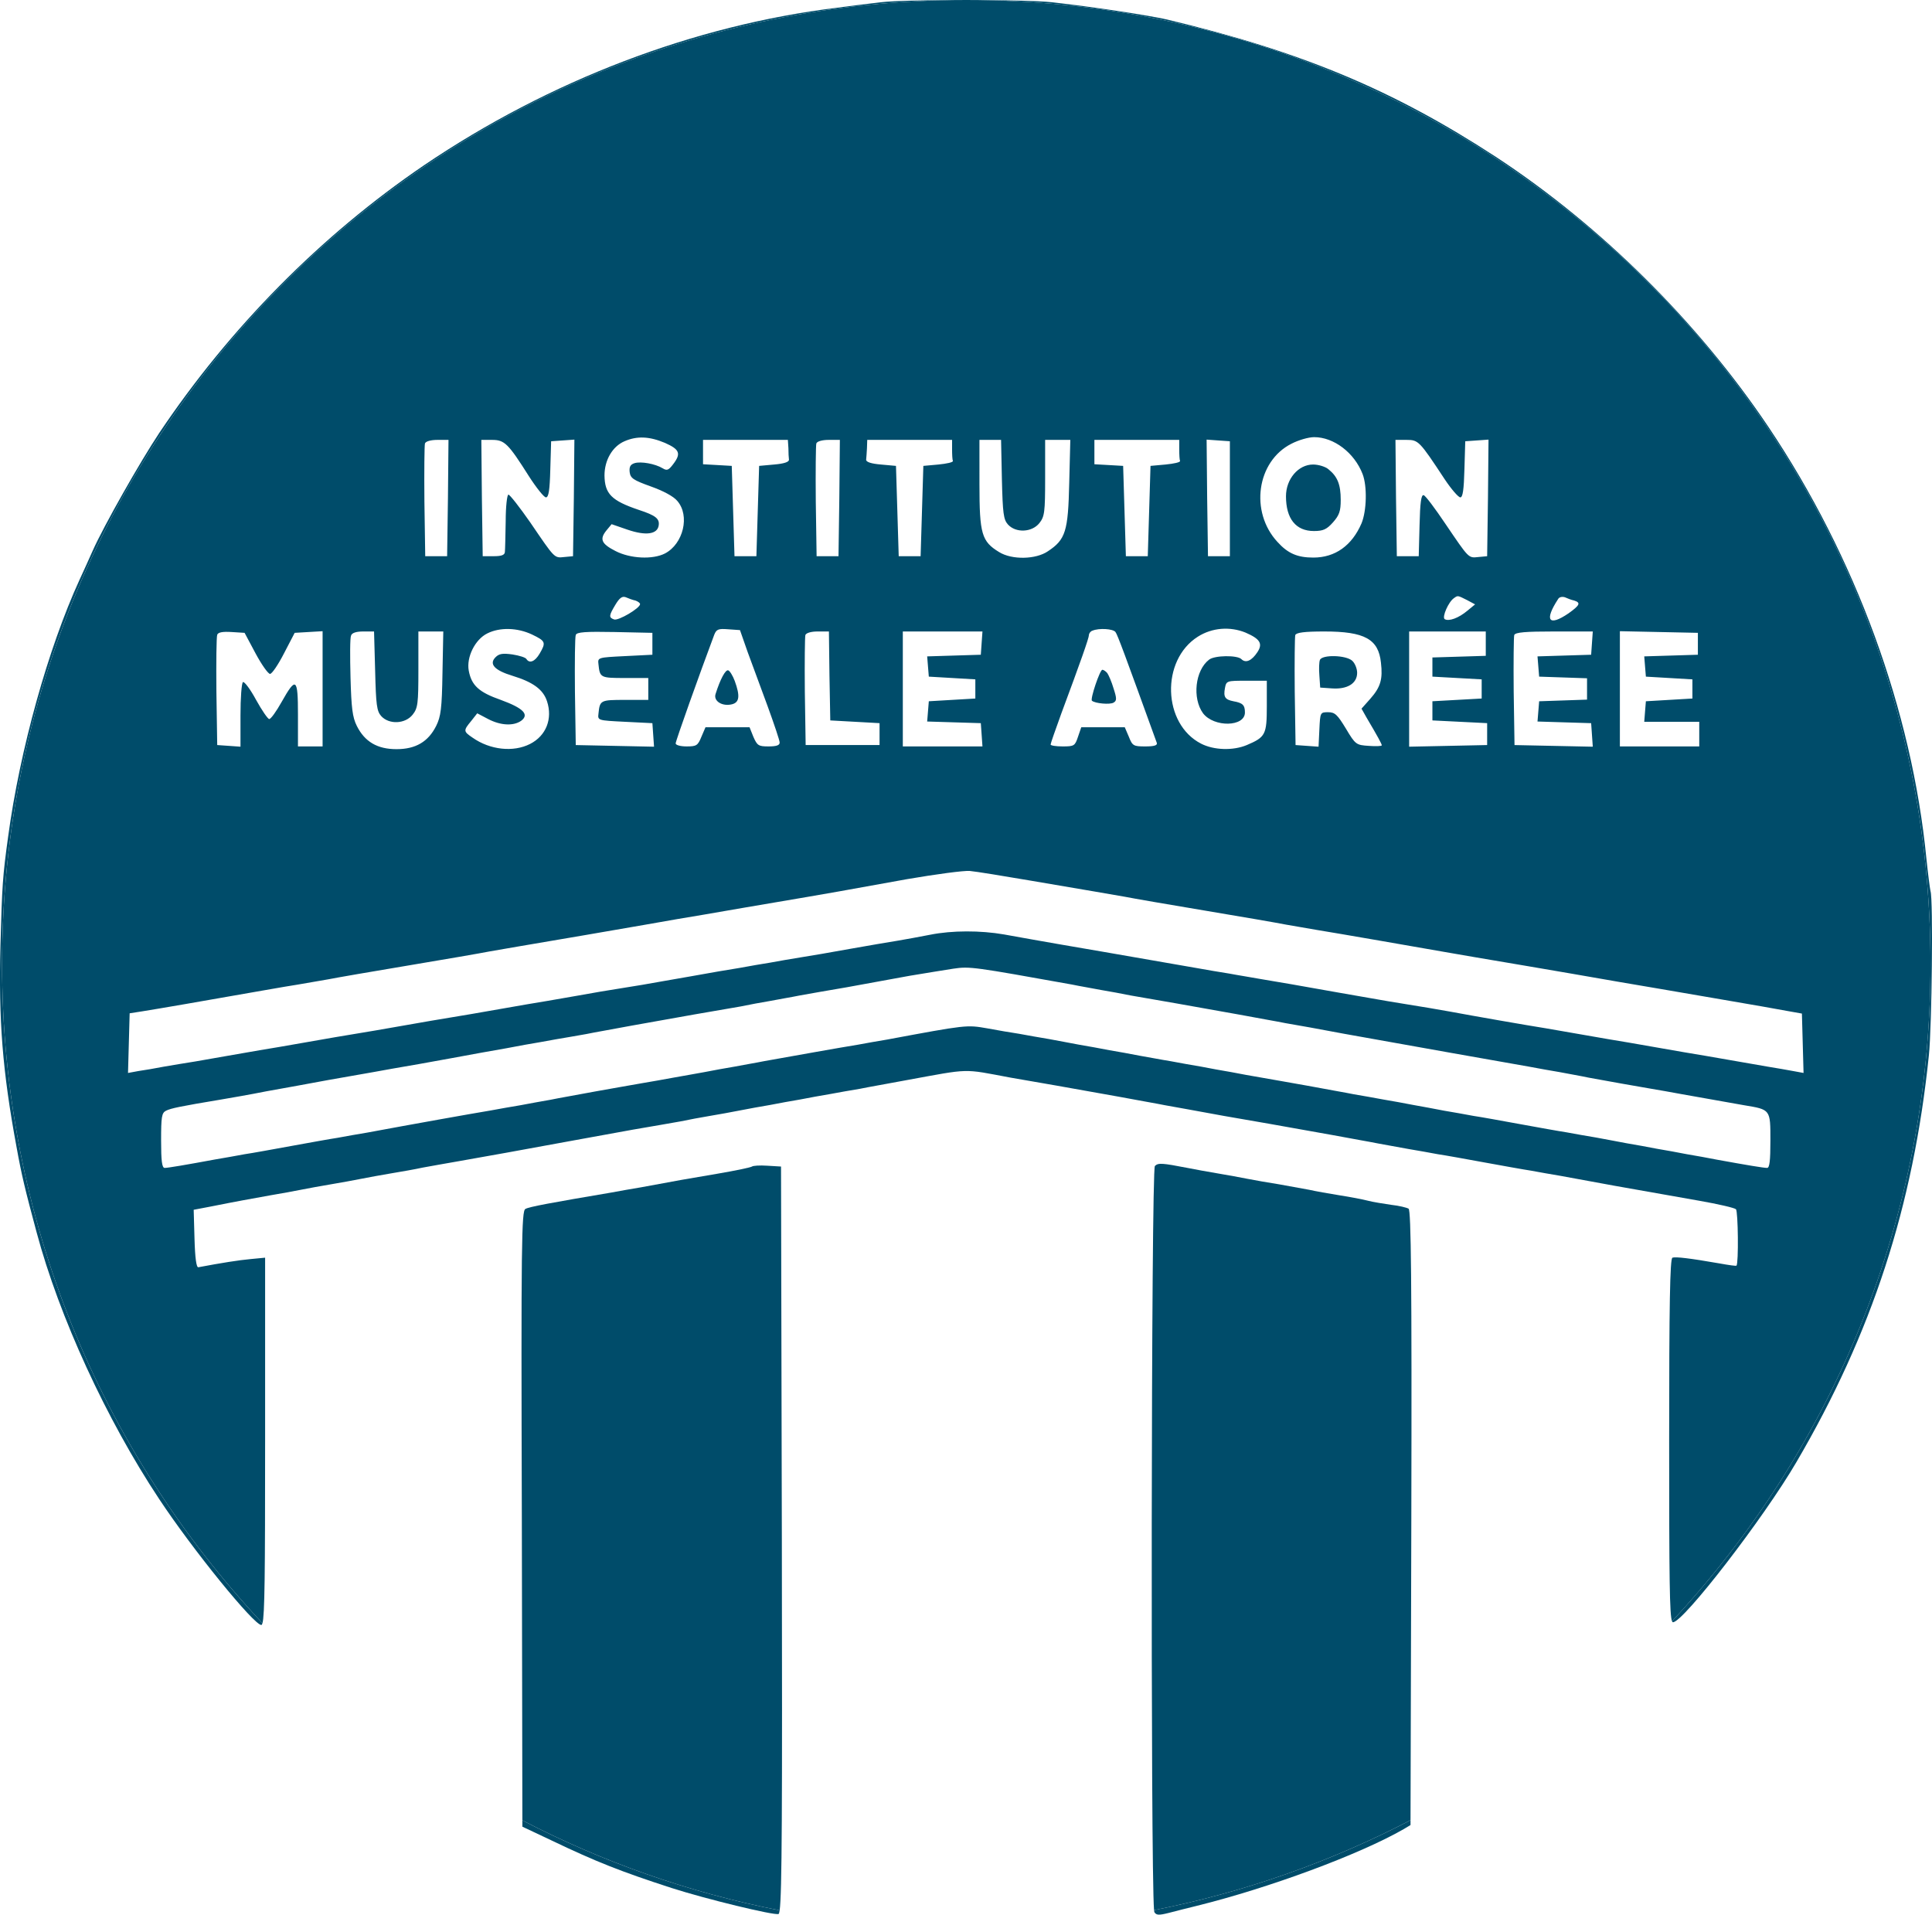
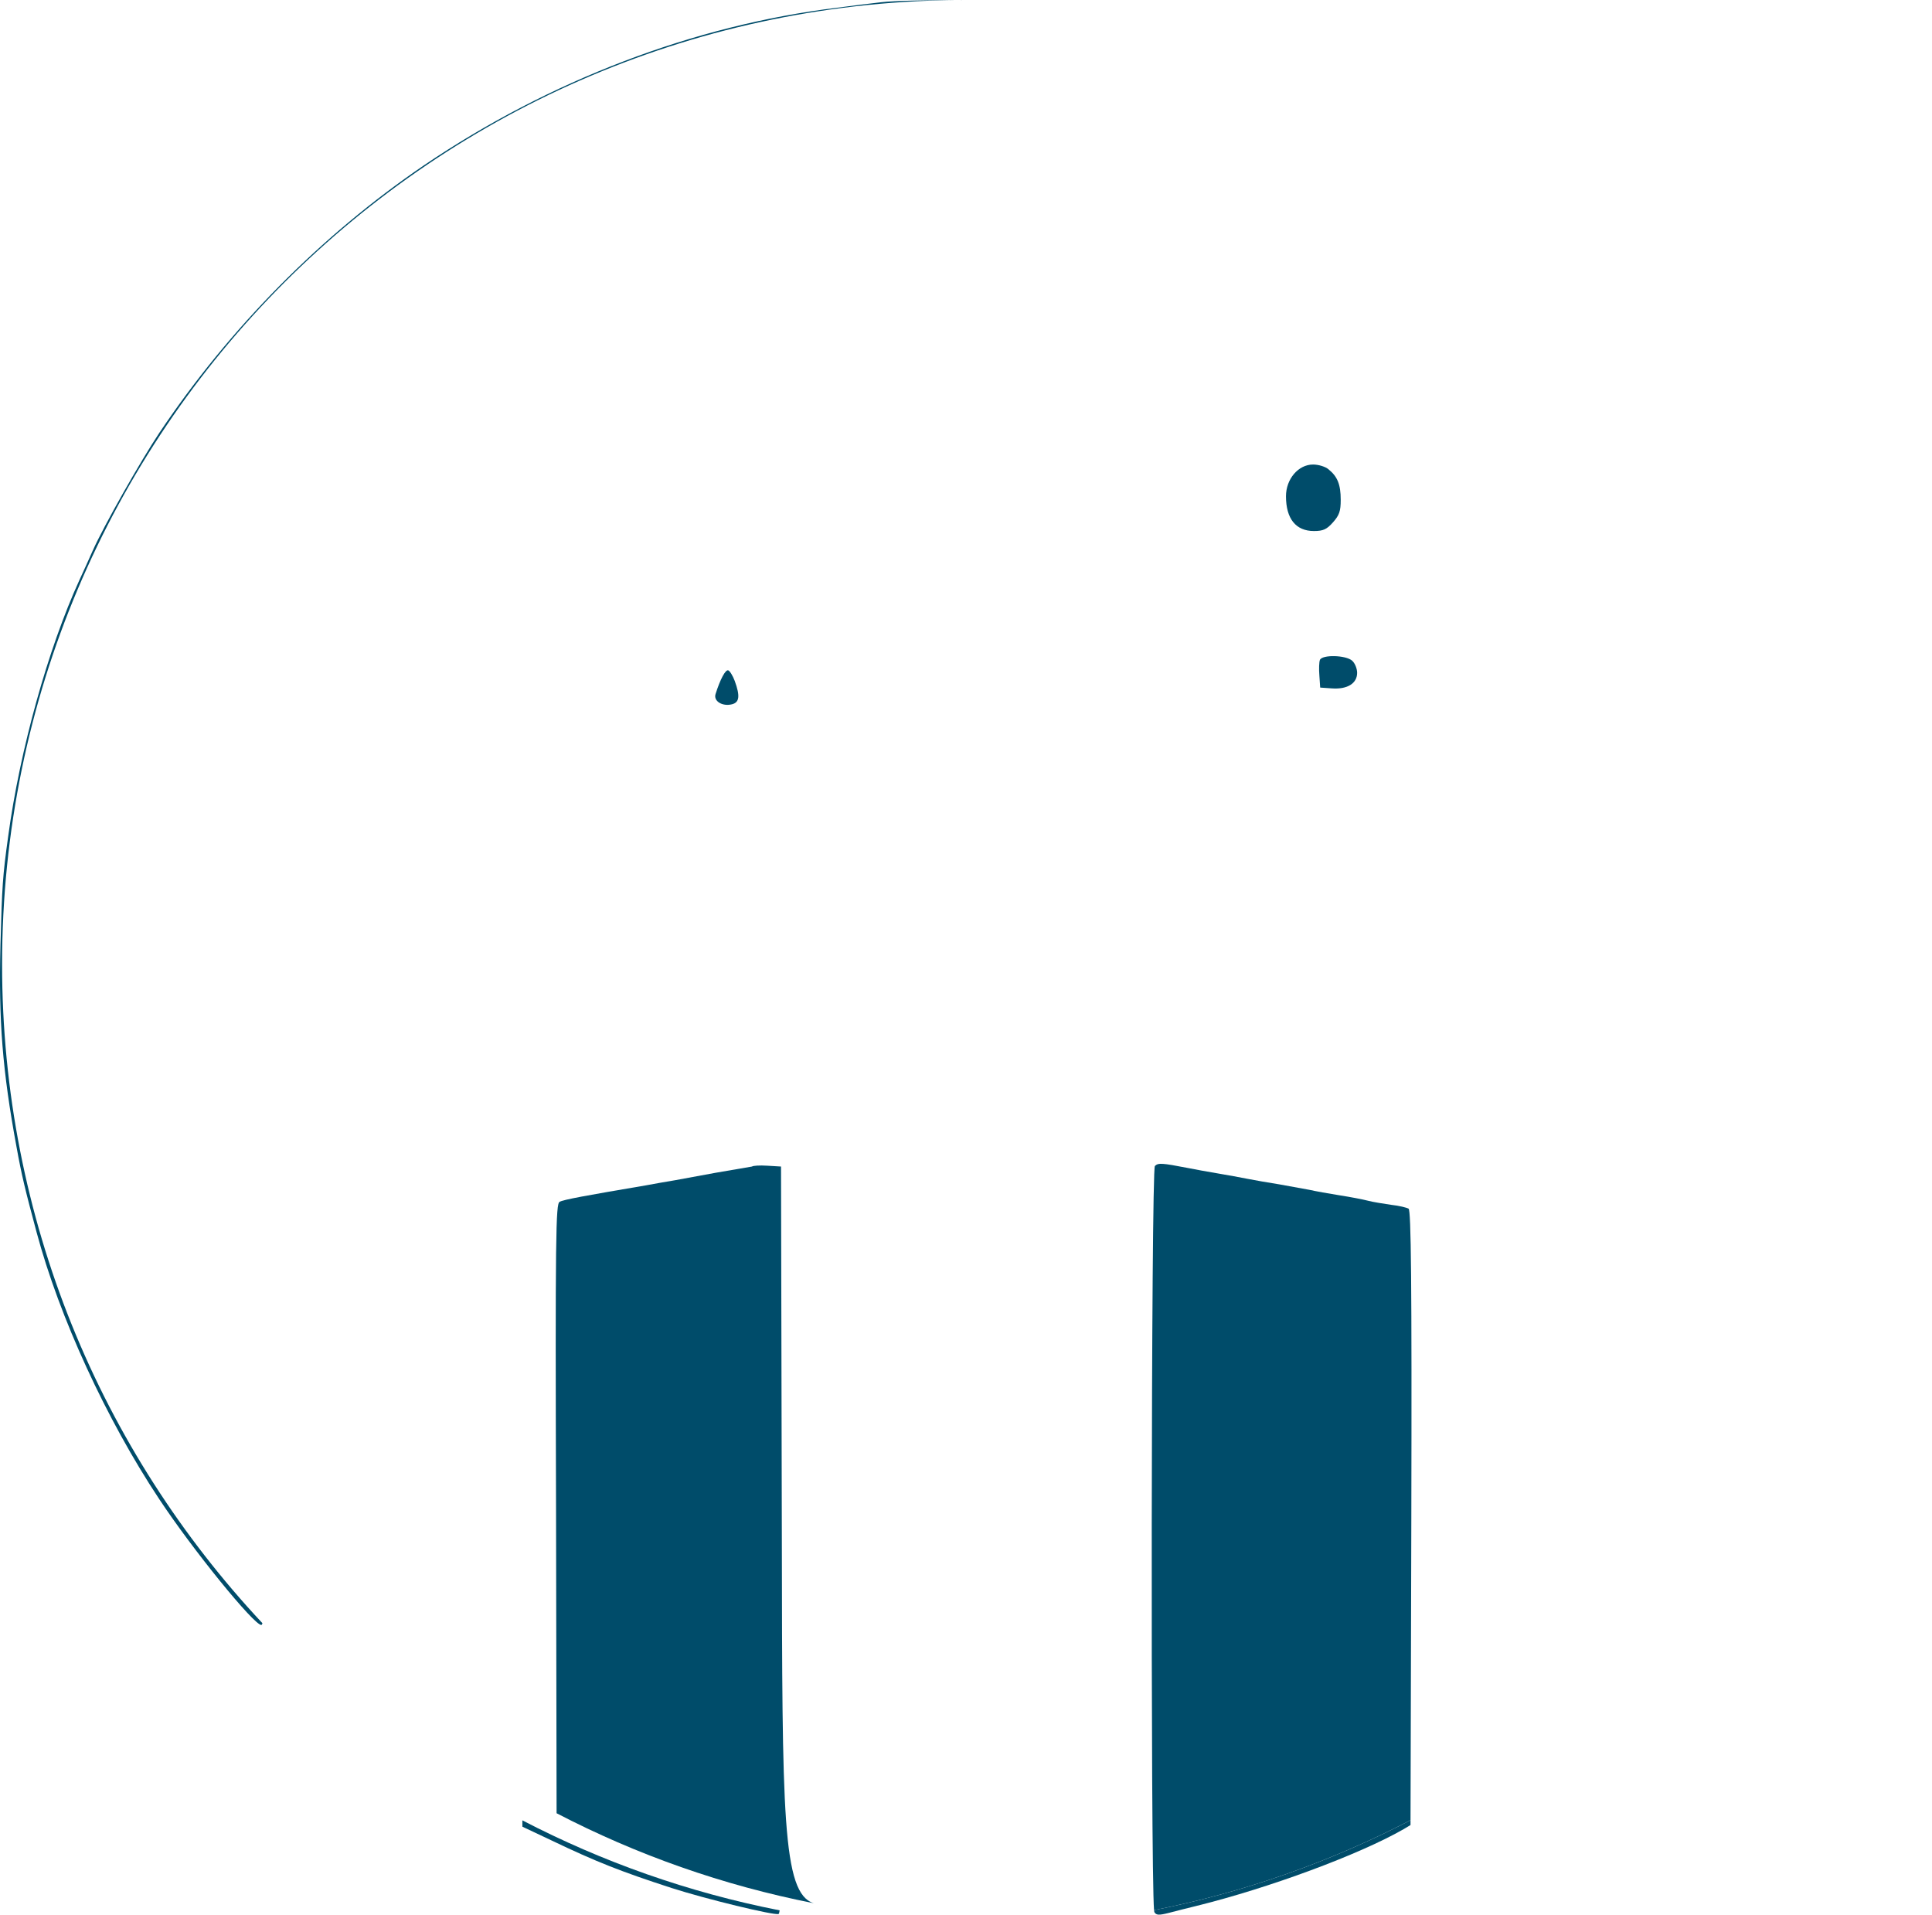
<svg xmlns="http://www.w3.org/2000/svg" version="1.1" id="Layer_1" x="0px" y="0px" viewBox="0 0 705.908 699.567" style="enable-background:new 0 0 705.908 699.567;" xml:space="preserve">
  <style type="text/css">
	.st0{fill:#004C6A;}
</style>
  <g>
    <path class="st0" d="M421.768,698.625c0.7,1.2,1.7,1.2,5.3,0.3c2.3-0.6,7-1.8,10.3-2.6c26.3-6.5,59.3-18.7,75.5-28l2.5-1.5   l0.005-1.769c-29.096,15.131-60.568,26.319-93.71,32.861C421.696,698.322,421.732,698.568,421.768,698.625z" />
    <path class="st0" d="M353.007,0c-13.364-0.004-26.66,0.271-31.14,0.825c-3.6,0.4-10.8,1.3-16,2   c-52.4,6.4-105.2,26.6-151,57.6c-37.6,25.6-70.9,59.3-96.7,97.8c-6.8,10.2-20.3,34-24.3,43c-1.5,3.3-3.6,8.1-4.8,10.6   c-11.5,25.1-21.8,62.1-26.1,93.9c-2,14.5-2.2,17.7-2.8,39.5c-0.7,27.6,0.7,45.9,5.9,74c1.8,10,3.1,15.4,7.3,31   c8.3,31,25.5,68.4,44.8,97.5c12.3,18.6,34.6,46,37.3,46c0.16,0,0.302-0.186,0.429-0.639   C36.894,530.095,0.762,445.418,0.762,352.299C0.762,157.748,158.463,0.03,353.007,0z" />
-     <path class="st0" d="M703.868,313.725c-5.3-54.1-25.9-110.3-57.7-157.7c-25.8-38.4-61.2-73.5-99.6-98.7   c-37.6-24.5-70.8-38.4-120.2-50.2c-6.5-1.5-26.8-4.6-42-6.3c-4.9-0.544-18.081-0.819-31.224-0.825   c194.531,0.045,352.217,157.757,352.217,352.299c0,92.758-35.849,177.143-94.447,240.057   c0.107,0.261,0.225,0.369,0.354,0.369c3.8,0,33.2-38.1,45.1-58.5c27.6-47.1,42.7-93.5,48.4-148.6   c1.1-10.4,1.6-57.3,0.6-60C705.168,324.825,704.468,319.525,703.868,313.725z" />
    <path class="st0" d="M190.868,667.425l10.8,5.1c16.1,7.7,25.2,11.3,43.7,17.3c12.4,4,37.5,10.1,39.1,9.5   c0.149-0.062,0.282-0.461,0.402-1.328c-33.25-6.521-64.822-17.72-94.006-32.883L190.868,667.425z" />
    <path class="st0" d="M482.268,241.125c-0.3,0.7-0.4,3.3-0.2,5.7l0.3,4.4l4.3,0.3c5.6,0.4,9.2-1.8,9.2-5.7c0-1.5-0.8-3.5-1.8-4.4   C491.768,239.325,483.068,239.125,482.268,241.125z" />
-     <path class="st0" d="M406.868,256.725c1.2-0.7,1.2-1.5,0-5.2c-0.7-2.4-1.8-4.9-2.3-5.6c-0.5-0.6-1.3-1.2-1.8-1.2   c-0.9,0-4.5,10.7-3.8,11.3C400.068,257.025,405.568,257.525,406.868,256.725z" />
    <path class="st0" d="M514.668,441.625c-0.7-0.4-3.5-1.1-6.3-1.4c-2.7-0.4-6.6-1-8.5-1.5c-1.9-0.5-6.6-1.4-10.5-2   c-3.8-0.6-8.8-1.5-11-2c-2.2-0.4-7.1-1.3-11-2c-3.8-0.6-9-1.5-11.5-2s-7.4-1.4-11-2c-3.6-0.6-8.5-1.5-11-2   c-9.3-1.8-10.7-1.9-11.9-0.7c-1.364,1.364-1.589,256.634-0.305,271.891c33.143-6.541,64.615-17.73,93.71-32.861   l0.295-110.431C515.868,467.825,515.568,442.225,514.668,441.625z" />
    <path class="st0" d="M266.068,244.925c-1-0.3-2.9,3.2-4.6,8.6c-0.9,2.6,2.4,4.7,6,3.8c2.7-0.7,3-3,1-8.5   C267.768,246.925,266.668,245.125,266.068,244.925z" />
    <path class="st0" d="M480.068,194.025c3.4,0,4.7-0.6,7-3.2c2.3-2.6,2.8-4.1,2.8-8.2c0-5.6-1.2-8.5-4.4-11.1   c-1.1-1-3.7-1.8-5.7-1.8c-5.4,0-9.9,5.3-9.9,11.6C469.868,189.525,473.468,194.025,480.068,194.025z" />
-     <path class="st0" d="M353.144,0.001c-0.046,0-0.091-0-0.137-0C158.463,0.03,0.762,157.748,0.762,352.299   c0,93.119,36.131,177.796,95.134,240.787c0.821-2.941,0.971-17.241,0.971-66.461v-67.1l-5.2,0.5c-4.4,0.4-10.7,1.4-19.2,3   c-0.7,0.1-1.2-3.2-1.4-10.4l-0.3-10.6l6.3-1.2c9.5-1.9,14.6-2.8,21.8-4.1c3.6-0.6,8.5-1.5,11-2s7.4-1.4,11-2c3.6-0.6,8.5-1.5,11-2   s7.4-1.4,11-2c3.6-0.6,8.8-1.5,11.5-2.1c2.8-0.5,8.8-1.6,13.5-2.4c8.6-1.5,23.1-4.1,41.5-7.5c5.5-1,15.4-2.8,22-4   c6.6-1.1,14.4-2.5,17.3-3c2.8-0.6,7.7-1.5,10.7-2s8-1.4,11-2s8-1.5,11-2c3-0.6,8-1.5,11-2c3-0.6,8-1.5,11-2c3-0.6,7.9-1.4,10.8-1.9   c2.8-0.6,10.4-1.9,16.7-3.1c24.1-4.4,20.6-4.3,38.3-1c2.8,0.5,10.4,1.8,16.7,2.9c6.3,1.1,16.7,3,23,4.1c6.3,1.2,13.9,2.5,16.8,3.1   c5,0.9,10.1,1.8,21.5,3.9c2.8,0.5,10.4,1.8,16.7,2.9c6.3,1.1,16.7,3,23,4.1c6.3,1.2,13.9,2.5,16.8,3.1c2.8,0.5,7.8,1.4,11,2   c3.1,0.5,8,1.4,10.7,1.9c2.8,0.4,10.4,1.8,17,3c6.6,1.2,14.3,2.6,17,3c2.8,0.5,7.6,1.4,10.8,1.9   c15.7,2.9,19.9,3.7,50.7,9.1c6.9,1.2,12.9,2.6,13.4,3.1c0.8,0.7,1,19.9,0.2,20.6c-0.1,0.2-2.9-0.2-6.2-0.8   c-10.9-1.9-16-2.5-17.2-2.1c-0.9,0.3-1.2,16.8-1.2,66.8c0,51.045,0.159,63.863,1.046,66.031   c58.598-62.914,94.447-147.299,94.447-240.057C705.361,157.757,547.676,0.045,353.144,0.001z M591.868,251.725v-21.1   l14.3,0.3l14.2,0.3v4v4l-9.8,0.3l-9.8,0.3l0.3,3.7l0.3,3.7l8.5,0.5l8.5,0.5v3.5v3.5l-8.5,0.5l-8.5,0.5l-0.3,3.7l-0.3,3.8   h10h10.1v4.5v4.5h-14.5h-14.5V251.725z M569.268,218.925c0.4-0.8,1.5-1,2.5-0.7c0.9,0.4,2.4,1,3.4,1.2c2.5,0.8,2.1,1.7-2.1,4.7   C565.868,229.025,564.168,226.725,569.268,218.925z M553.268,232.025c0.4-1,4.1-1.3,14.6-1.3h14.1l-0.3,4.2l-0.3,4.3   l-9.8,0.3l-9.8,0.3l0.3,3.7l0.3,3.7l8.8,0.3l8.7,0.3v3.9v3.9l-8.7,0.3l-8.8,0.3l-0.3,3.7l-0.3,3.7l9.8,0.3l9.8,0.3   l0.3,4.3l0.3,4.3l-14.3-0.3l-14.3-0.3l-0.3-19.5C552.968,242.025,553.068,232.725,553.268,232.025z M513.868,160.725   c4.4,0,4.7,0.3,14,14.4c2.4,3.6,5,6.6,5.7,6.6c0.9,0,1.3-2.8,1.5-10.3l0.3-10.2l4.3-0.3l4.2-0.3l-0.2,21.3l-0.3,21.3l-3.2,0.3   c-3.7,0.4-3.4,0.6-12.1-12.2c-3.7-5.5-7.2-10.2-7.9-10.4c-0.9-0.2-1.3,2.6-1.5,11l-0.3,11.3h-4h-4l-0.3-21.3l-0.2-21.2H513.868   z M528.868,230.725h14v4.5v4.4l-9.7,0.3l-9.8,0.3v3.5v3.5l9,0.5l9,0.5v3.5v3.5l-9,0.5l-9,0.5v3.5v3.5l10,0.5l10,0.5v4v4l-14.2,0.3   l-14.3,0.3v-21.1v-21H528.868z M531.268,218.525c1.4-1,1.3-1,4.7,0.7l3,1.6l-2.8,2.3c-3.2,2.7-6.8,4-8.3,3.1   C526.768,225.525,529.268,219.825,531.268,218.525z M504.568,242.125c0.7,6-0.1,8.9-3.9,13.2l-3.2,3.6l1.8,3.2   c4.2,7.1,5.6,9.7,5.6,10.2c0,0.3-2.1,0.4-4.7,0.2c-4.6-0.3-4.9-0.4-8.4-6.3c-3.1-5.1-4-6-6.5-6c-2.9,0-2.9,0.1-3.2,6.3l-0.3,6.3   l-4.2-0.3l-4.2-0.3l-0.3-19.5c-0.1-10.7,0-20,0.2-20.7c0.4-0.9,3.3-1.3,10.6-1.3   C498.668,230.725,503.668,233.525,504.568,242.125z M471.868,162.125c2.5-1.3,6.2-2.4,8.3-2.4c7.2,0,14.7,5.7,17.7,13.5   c1.7,4.4,1.5,13.4-0.4,18c-3.5,8.1-9.6,12.5-17.6,12.5c-5.8,0-9.3-1.5-13.1-5.7   C456.568,187.025,459.168,168.525,471.868,162.125z M445.068,160.925l4.3,0.3v21v21h-4h-4l-0.3-21.3l-0.2-21.3   L445.068,160.925z M437.668,232.625c5.2-3.3,11.7-3.8,17.4-1.5c5.3,2.3,6.4,4,4.4,7.1c-2.1,3.2-4.3,4.2-5.9,2.6   c-1.5-1.5-9.8-1.4-11.8,0.2c-5.1,3.9-6.2,14.1-2.2,19.6c4,5.2,15.3,5,15.3-0.3c0-2.7-0.8-3.5-4.2-4.1c-3.1-0.6-3.7-1.6-3.1-4.8   c0.5-2.7,0.7-2.7,7.9-2.7h7.4v9.3c0,10.4-0.5,11.3-7.3,14.2c-5,2.1-12,1.9-16.7-0.5   C424.768,264.525,424.068,241.225,437.668,232.625z M399.868,165.125v-4.4h15.5h15.5v3.5c0,1.9,0.1,3.8,0.3,4.2   c0.1,0.5-2.3,1-5.3,1.3l-5.5,0.5l-0.5,16.5l-0.5,16.5h-4h-4l-0.5-16.5l-0.5-16.5l-5.2-0.3l-5.3-0.3V165.125z M399.168,230.425   c2.4-1,7.5-0.7,8.4,0.5c0.8,1.1,3.4,8.2,15.1,40.5c0.3,0.9-0.9,1.3-4.2,1.3c-4.3,0-4.7-0.2-6-3.5l-1.5-3.5h-8h-7.9l-1.2,3.5   c-1.1,3.3-1.4,3.5-5.6,3.5c-2.4,0-4.4-0.3-4.4-0.7s1.8-5.5,3.9-11.3c7-18.8,10.1-27.6,10.1-28.7   C397.868,231.425,398.468,230.625,399.168,230.425z M357.868,160.725h3.9h4l0.3,14.4c0.3,12.5,0.6,14.7,2.2,16.5   c2.9,3.2,8.8,2.9,11.5-0.5c1.9-2.4,2.1-4,2.1-16.5v-13.9h4.6h4.6l-0.4,15.8c-0.4,17.6-1.3,20.6-7.8,24.9c-4.4,3-13.1,3.2-17.8,0.3   c-6.4-3.9-7.2-6.6-7.2-24.8V160.725z M339.068,243.525l0.3,3.7l8.5,0.5l8.5,0.5v3.5v3.5l-8.5,0.5l-8.5,0.5l-0.3,3.7l-0.3,3.7   l9.8,0.3l9.8,0.3l0.3,4.2l0.3,4.3h-14.5h-14.6v-21v-21h14.6h14.5l-0.3,4.2l-0.3,4.3l-9.8,0.3l-9.8,0.3L339.068,243.525z    M316.768,163.725l0.1-3h15.5h15.5v3.5c0,1.9,0.1,3.8,0.3,4.2c0.1,0.5-2.3,1-5.3,1.3l-5.5,0.5l-0.5,16.5l-0.5,16.5h-4h-4   l-0.5-16.5l-0.5-16.5l-5.5-0.5c-3.5-0.3-5.5-0.9-5.4-1.8C316.568,167.325,316.668,165.325,316.768,163.725z M298.268,162.025   c0.3-0.8,2.2-1.3,4.6-1.3h4l-0.2,21.2l-0.3,21.3h-4h-4l-0.3-20C297.968,172.225,298.068,162.725,298.268,162.025z    M294.268,232.025c0.3-0.8,2.2-1.3,4.5-1.3h4.1l0.2,16.2l0.3,16.3l9,0.5l9,0.5v4v4h-13.5h-13.5l-0.3-19.5   C293.968,242.025,294.068,232.725,294.268,232.025z M256.868,165.125v-4.4h15.5h15.5l0.2,3c0,1.6,0.1,3.6,0.2,4.2   c0.1,0.9-1.9,1.5-5.4,1.8l-5.5,0.5l-0.5,16.5l-0.5,16.5h-4h-4l-0.5-16.5l-0.5-16.5l-5.2-0.3l-5.3-0.3V165.125z M284.868,271.325   c0,1-1.2,1.4-4.1,1.4c-3.6,0-4.1-0.3-5.5-3.5l-1.4-3.5h-8.1h-8l-1.5,3.5c-1.3,3.2-1.8,3.5-5.4,3.5c-2.3,0-4-0.5-4-1.1   c0-0.9,8.7-25.3,14.1-39.7c0.8-2,1.5-2.3,5.1-2l4.3,0.3l2.8,8c1.6,4.4,4.9,13.3,7.3,19.8   C282.868,264.625,284.868,270.525,284.868,271.325z M233.468,186.325c-10.1-3.4-12.5-5.9-12.6-12.6c0-5.6,2.9-10.6,7.3-12.5   c4.6-2,9.1-1.8,14.8,0.6c5.4,2.4,6,3.9,2.9,7.9c-1.6,2.1-2.2,2.3-3.7,1.4c-2.8-1.7-8-2.6-10.3-1.9c-1.6,0.5-2,1.4-1.8,3.3   c0.3,2.2,1.3,2.9,7.7,5.2c4.5,1.6,8.3,3.6,9.7,5.3c4.7,5.4,2.2,15.7-4.5,19.2c-4.5,2.3-12.7,1.9-18.1-0.9c-5.1-2.6-5.9-4.3-3.3-7.5   l1.9-2.3l5.8,2c6.7,2.3,10.9,1.7,11.4-1.5C241.068,189.525,239.568,188.325,233.468,186.325z M233.868,220.725   c0,1.5-8,6.2-9.5,5.6c-2-0.7-1.9-1.4,0.5-5.4c1.5-2.5,2.5-3.2,3.8-2.7c0.9,0.4,2.5,1,3.5,1.2   C233.068,219.725,233.868,220.325,233.868,220.725z M210.368,232.025c0.3-1.1,3.6-1.3,14.2-1.1l13.8,0.3v4v4l-10,0.5   c-10,0.5-10,0.5-9.7,3c0.5,4.9,0.7,5,9.7,5h8.5v4v4h-8.5c-9,0-9.2,0.1-9.7,5c-0.3,2.5-0.3,2.5,9.7,3l10,0.5l0.3,4.3l0.3,4.3   l-14.3-0.3l-14.3-0.3l-0.3-19.5C209.968,242.025,210.068,232.725,210.368,232.025z M179.768,160.725c4.6,0,5.9,1.3,13.5,13.3   c2.7,4.2,5.5,7.7,6.2,7.7c1,0,1.4-2.6,1.6-10.3l0.3-10.2l4.3-0.3l4.2-0.3l-0.2,21.3l-0.3,21.3l-3.2,0.3c-3.7,0.4-3.4,0.6-12.4-12.6   c-3.9-5.6-7.5-10.2-8-10.2s-1,4.4-1,9.7c-0.1,5.4-0.2,10.5-0.3,11.3c-0.1,1.1-1.3,1.5-4.1,1.5h-4l-0.3-21.3l-0.2-21.2H179.768z    M182.968,255.725c-8-2.8-10.7-5.3-11.7-10.7c-0.9-4.9,2.3-11.4,6.8-13.6c4.6-2.3,11-2.1,16.3,0.4c5,2.4,5.2,2.9,2.8,7   c-1.7,2.9-3.7,3.7-4.8,2c-0.3-0.6-2.6-1.3-5.1-1.7c-3.6-0.5-4.9-0.3-6.2,1c-2.5,2.5-0.4,4.8,6.2,6.8c7.5,2.3,11.2,5,12.6,9.3   c2.1,6.4-0.3,12.6-6.2,15.6c-6.1,3.1-14.6,2.2-21-2.3c-3.4-2.3-3.4-2.6-0.5-6.1l2.2-2.8l4,2.1c4.6,2.4,9.3,2.6,12.1,0.6   C193.468,261.025,191.168,258.725,182.968,255.725z M155.268,162.025c0.3-0.8,2.2-1.3,4.6-1.3h4l-0.2,21.2l-0.3,21.3h-4h-4   l-0.3-20C154.968,172.225,155.068,162.725,155.268,162.025z M128.268,232.225c0.3-1,1.9-1.5,4.5-1.5h3.9l0.4,14.4   c0.3,12.4,0.6,14.7,2.2,16.5c2.9,3.2,8.8,2.9,11.5-0.5c1.9-2.4,2.1-4,2.1-16.5v-13.9h4.6h4.5l-0.3,15.2   c-0.2,12.9-0.6,15.9-2.3,19.3c-2.9,5.8-7.5,8.5-14.5,8.5s-11.6-2.7-14.5-8.5c-1.6-3.2-2-6.6-2.3-17.7   C127.868,239.925,127.868,233.025,128.268,232.225z M79.368,231.925c0.3-0.9,2-1.2,5.2-1l4.8,0.3l4,7.5   c2.2,4.1,4.6,7.5,5.3,7.5c0.7,0,3-3.4,5.1-7.5l3.9-7.5l5.1-0.3l5.1-0.3v21v21.1h-4.5h-4.5v-11.6c0-13.5-0.7-14-6-4.6   c-1.9,3.4-3.9,6.2-4.5,6.2c-0.5,0-2.7-3.2-4.8-7c-2.1-3.9-4.3-6.8-4.8-6.5c-0.5,0.4-0.9,5.8-0.9,12.1v11.5l-4.2-0.3l-4.3-0.3   l-0.3-19.5C78.968,242.025,79.068,232.725,79.368,231.925z M645.668,426.725c-1.3,0-7.3-1-18.3-3c-3-0.6-8-1.5-11-2   c-3-0.6-8-1.5-11-2c-3-0.6-8-1.5-11-2c-3-0.6-8.1-1.5-11.2-2.1c-3.2-0.5-8-1.4-10.8-1.9c-2.7-0.4-10.4-1.8-17-3   c-6.6-1.2-14.2-2.6-17-3c-2.7-0.5-7.6-1.4-10.7-1.9c-3.2-0.6-8.3-1.6-11.3-2.1c-3-0.6-8-1.5-11-2c-3-0.6-7.9-1.4-10.7-1.9   c-2.9-0.6-10.5-1.9-16.8-3.1c-6.3-1.1-14-2.5-17-3s-8-1.4-11-2c-3-0.5-8-1.4-11-2c-3-0.5-8.1-1.4-11.2-2c-3.2-0.5-8.3-1.5-11.3-2   c-3-0.6-8-1.5-11-2c-3-0.6-8-1.5-11-2c-3-0.6-8.1-1.5-11.2-2.1c-3.2-0.5-8-1.4-10.8-1.9c-2.7-0.4-8-1.3-11.7-2   c-7.5-1.3-7.5-1.3-36.5,4.1c-3.2,0.5-8,1.4-10.8,1.9c-5.1,0.8-24.7,4.3-34.2,6c-2.9,0.6-7.8,1.4-10.8,2c-3,0.5-8,1.4-11,2   c-3,0.5-8.1,1.5-11.2,2c-3.2,0.6-8.3,1.5-11.3,2s-10.7,1.9-17,3c-6.3,1.2-13.9,2.5-16.7,3.1c-2.9,0.5-7.9,1.4-11,2   c-3.2,0.5-8,1.4-10.8,1.9c-7.8,1.3-28.5,5-45.2,8.1c-3.2,0.5-8,1.4-10.8,1.9c-2.7,0.4-10.4,1.8-17,3c-6.6,1.2-14.2,2.6-17,3   c-2.7,0.5-7.6,1.4-10.7,1.9c-10.8,2-17.3,3.1-18.5,3.1c-1,0-1.3-2.7-1.3-10c0-8.6,0.2-10.1,1.8-10.9c1.8-0.9,5.2-1.6,20.2-4.1   c3-0.5,10.5-1.8,16.5-3c6.1-1.1,16.2-2.9,22.5-4.1c6.3-1.1,13.8-2.4,16.5-2.9c2.8-0.5,10.4-1.9,17-3c6.6-1.2,16.7-3,22.5-4.1   c5.8-1,13-2.3,16-2.9c3-0.5,8.1-1.4,11.3-2c3.1-0.5,8.1-1.4,11-1.9c2.8-0.6,10.4-1.9,16.7-3.1c6.3-1.1,16.7-3,23-4.1   c6.3-1.1,13.9-2.4,16.8-2.9c2.8-0.6,7.7-1.5,10.7-2c3-0.6,7.9-1.4,10.8-2c2.8-0.5,10.6-1.9,17.2-3c6.6-1.2,17-3.1,23-4.2   c6.1-1,13.3-2.2,16-2.6c6-0.9,7.6-0.6,43.3,5.8c2.8,0.6,7.7,1.4,10.7,2c3,0.5,7.9,1.4,10.8,2c2.8,0.5,10.4,1.8,16.7,2.9   c6.3,1.1,16.7,3,23,4.1c6.3,1.2,13.9,2.5,16.8,3.1c5.3,0.9,12,2.1,21.5,3.9c5,0.9,13.9,2.5,39.2,7c11.4,2,14.7,2.6,28.3,5   c3.1,0.6,8.2,1.5,11.2,2c3,0.6,7.8,1.4,10.5,2c8.2,1.5,16.6,3,22.5,4c3,0.5,8.1,1.4,11.3,2c12.5,2.2,17.4,3.1,23.1,4.1   c9.7,1.6,9.6,1.5,9.6,12.9C646.868,424.025,646.568,426.725,645.668,426.725z M645.868,389.725c-3-0.5-8.2-1.4-11.5-2   s-8.5-1.5-11.5-2s-10.9-1.8-17.5-3c-6.6-1.2-14.5-2.5-17.5-3s-8.2-1.4-11.5-2s-8.5-1.5-11.5-2c-6.4-1-27-4.6-35-6.1   c-5.1-0.9-7.8-1.4-22.7-3.8c-6.9-1.2-27.6-4.8-35.3-6.2c-3-0.5-8.1-1.4-11.2-1.9c-3.2-0.6-8.4-1.4-11.5-2c-3.2-0.5-8.5-1.4-11.8-2   s-8.5-1.5-11.5-2s-8.2-1.4-11.5-2s-8.5-1.5-11.5-2c-5.3-0.9-22.3-3.8-36-6.3c-8.6-1.5-19-1.5-27,0.1c-3.6,0.7-9,1.7-12,2.2   s-10.9,1.8-17.5,3c-6.6,1.2-14.7,2.6-18,3.1s-8.2,1.4-11,1.9c-2.7,0.4-7.7,1.3-11,1.9c-3.3,0.5-11.4,1.9-18,3.1   c-6.6,1.2-14.6,2.5-17.7,3.1c-15.1,2.4-17.7,2.9-23.3,3.9c-3.3,0.6-8.5,1.5-11.5,2s-10.9,1.8-17.5,3c-6.6,1.2-14.5,2.5-17.5,3   s-10.9,1.8-17.5,3c-6.6,1.2-14.5,2.5-17.5,3s-10.9,1.8-17.5,3c-6.6,1.2-14.5,2.5-17.5,3s-8.2,1.4-11.5,2s-8.7,1.5-12,2.1   c-3.3,0.5-8.5,1.4-11.5,1.9c-3,0.6-7.2,1.3-9.3,1.6l-3.8,0.7l0.3-10.9l0.3-10.9l4.5-0.7c2.5-0.4,9.7-1.6,16-2.7   c25.9-4.5,35.8-6.3,41-7.1c3-0.5,8-1.4,11-1.9c3-0.6,16.3-2.9,29.5-5.1s26.5-4.5,29.5-5.1c3-0.5,8-1.4,11-1.9s13.6-2.3,23.5-4   c20.7-3.6,25.7-4.4,34-5.9c3.3-0.5,14.1-2.4,24-4.1c9.9-1.7,20.5-3.5,23.5-4s8.2-1.4,11.5-2c3.3-0.6,14.6-2.6,25-4.5   c10.5-1.8,20.8-3.2,23-3s12.1,1.8,22,3.5c9.9,1.7,20.5,3.5,23.5,4s8,1.4,11,1.9c3,0.6,16.3,2.9,29.5,5.1s26.5,4.5,29.5,5.1   c3,0.5,8,1.4,11,1.9c7.5,1.2,40.2,6.9,47,8.1c3,0.5,8,1.4,11,1.9c5.3,0.9,29.7,5,52.5,9c6.1,1,21.6,3.7,34.5,5.9   c12.9,2.2,25.5,4.4,28,4.9l4.5,0.8l0.3,10.8l0.3,10.9l-3.8-0.7C653.068,390.925,648.868,390.225,645.868,389.725z" />
-     <path class="st0" d="M285.668,562.525l-0.3-136.3l-5-0.3c-2.8-0.2-5.3,0-5.6,0.3c-0.4,0.3-6,1.5-12.5,2.6   c-11.3,1.9-14.7,2.5-28.1,5c-3.2,0.5-8,1.4-10.8,1.9c-21.8,3.7-30.1,5.2-31.4,6c-1.4,0.7-1.6,11.9-1.3,113.2l0.196,110.189   c29.184,15.163,60.756,26.361,94.006,32.883C285.711,691.878,285.843,662.38,285.668,562.525z" />
+     <path class="st0" d="M285.668,562.525l-0.3-136.3l-5-0.3c-2.8-0.2-5.3,0-5.6,0.3c-11.3,1.9-14.7,2.5-28.1,5c-3.2,0.5-8,1.4-10.8,1.9c-21.8,3.7-30.1,5.2-31.4,6c-1.4,0.7-1.6,11.9-1.3,113.2l0.196,110.189   c29.184,15.163,60.756,26.361,94.006,32.883C285.711,691.878,285.843,662.38,285.668,562.525z" />
    <path class="st0" d="M353.062,0c-0.018,0-0.036,0-0.054,0c0.046,0,0.091,0,0.137,0   C353.117,0.001,353.089,0,353.062,0z" />
  </g>
</svg>